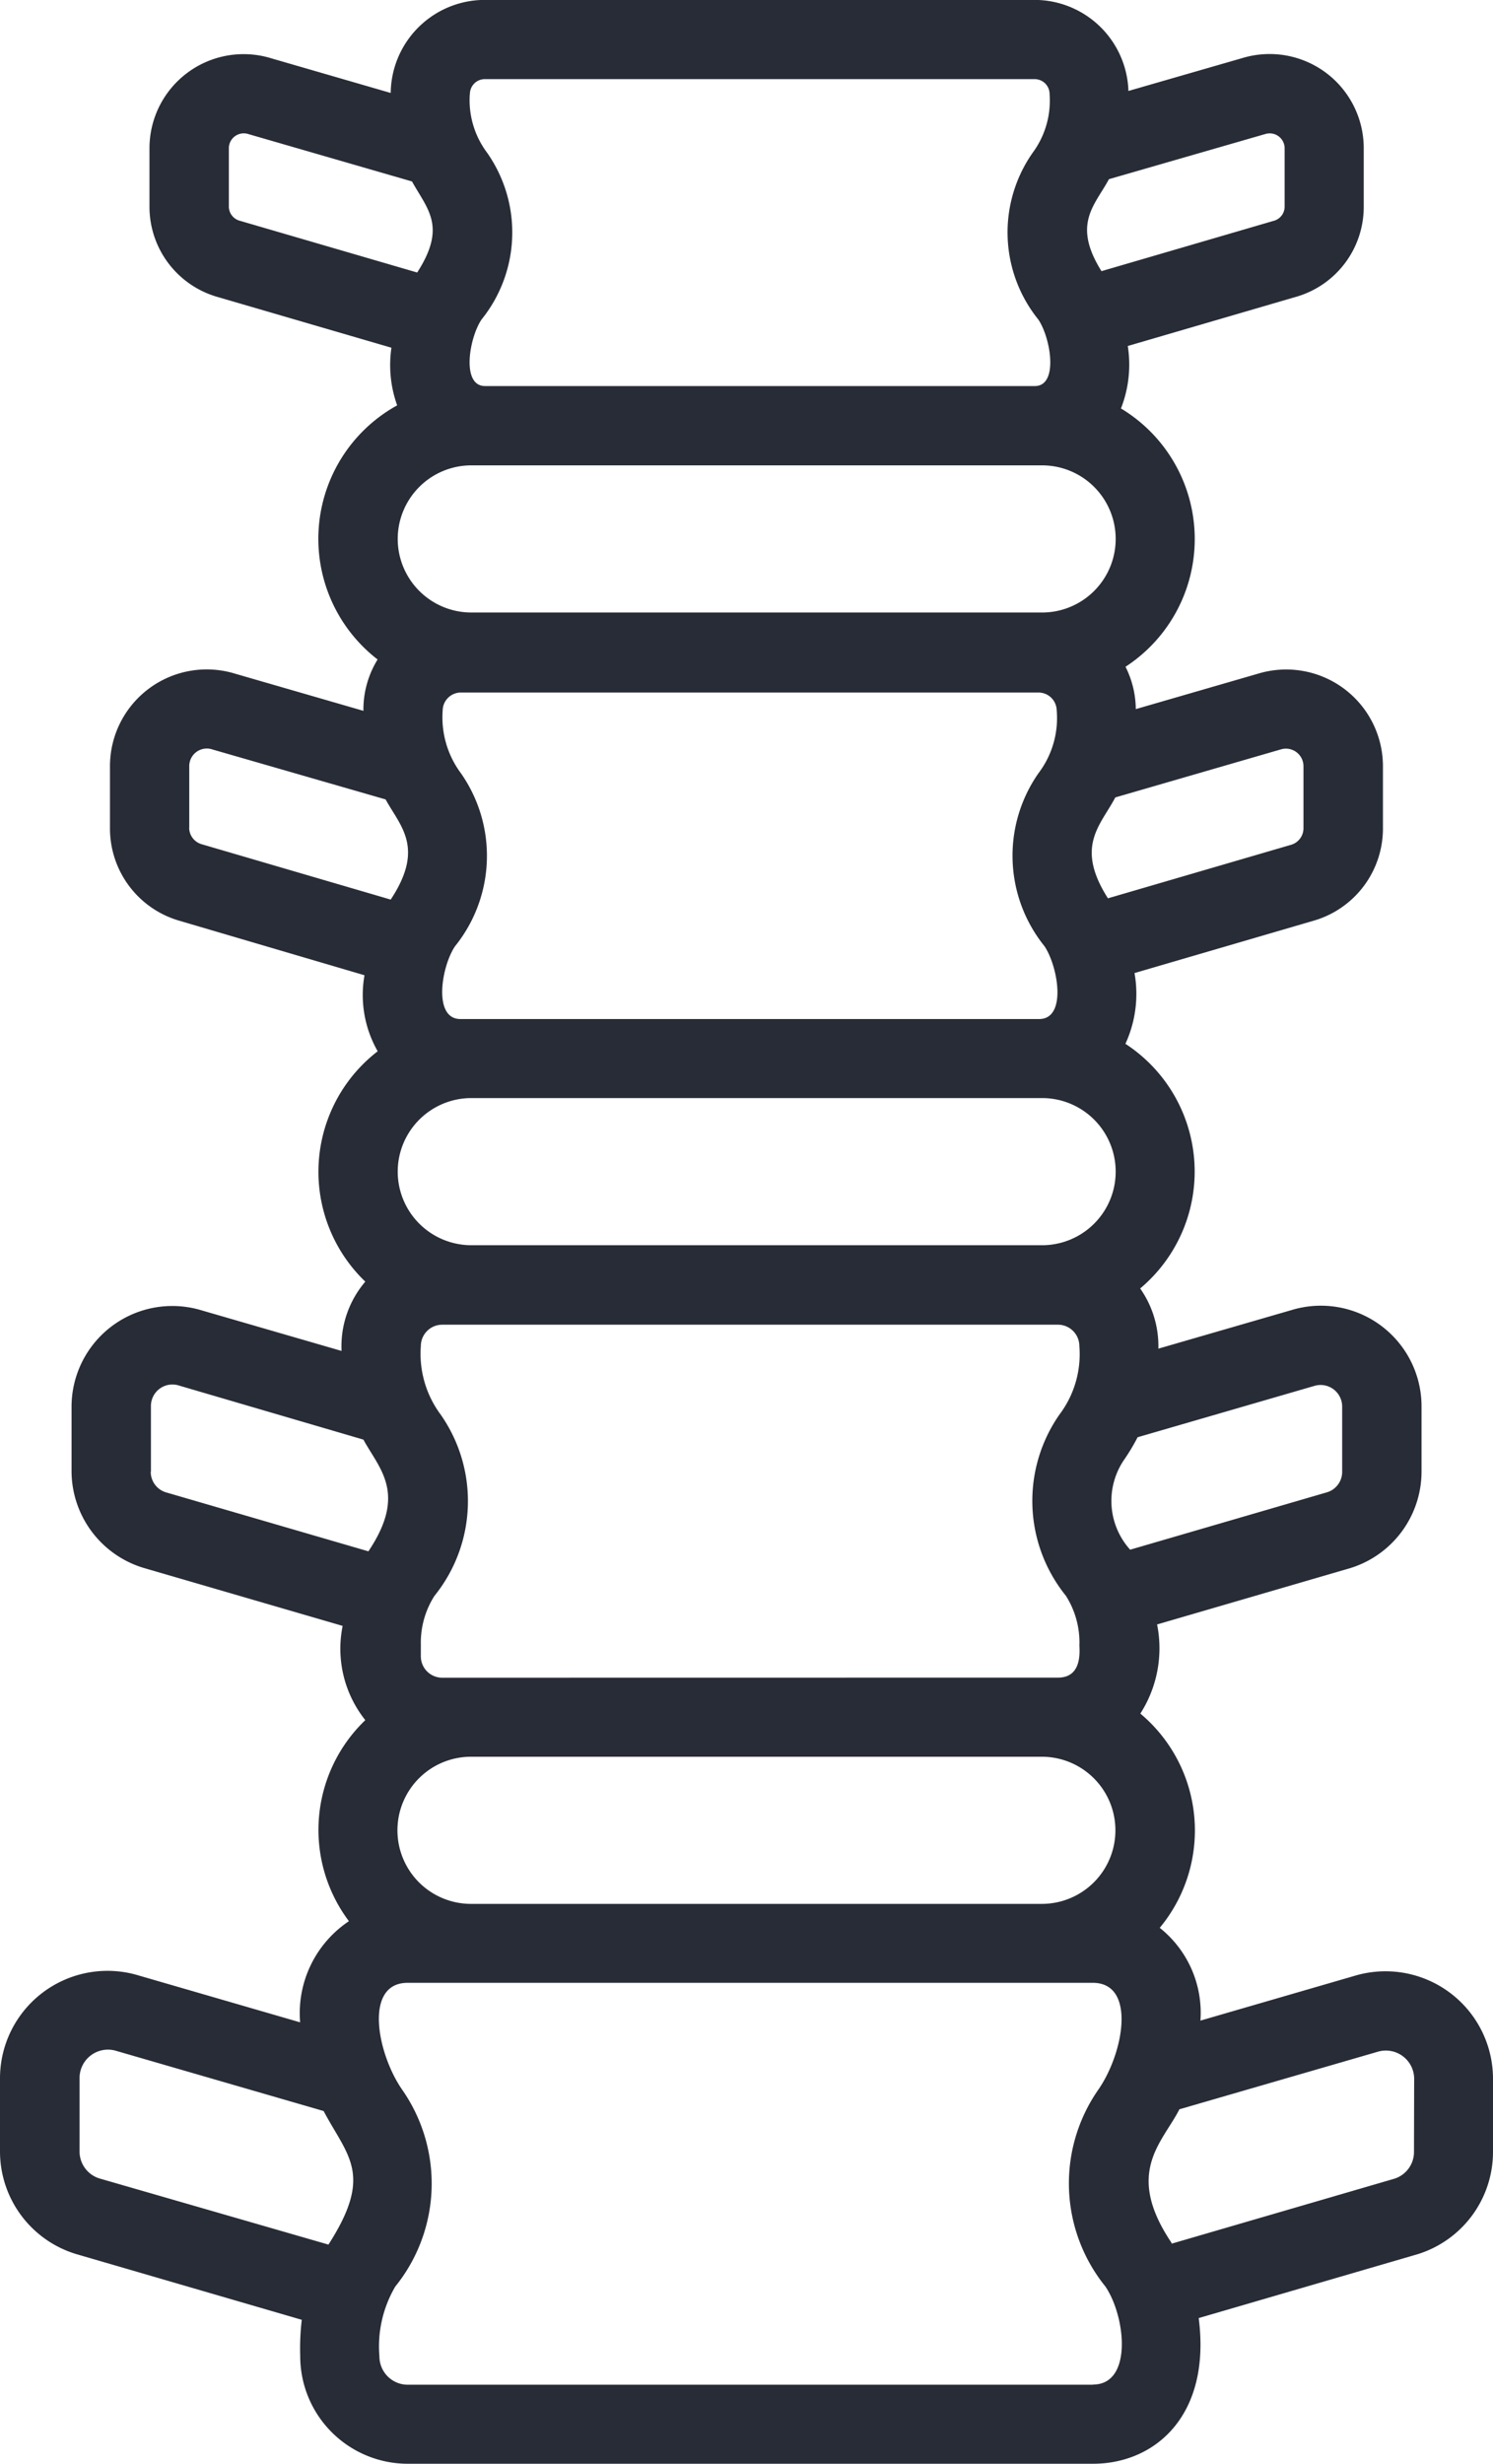
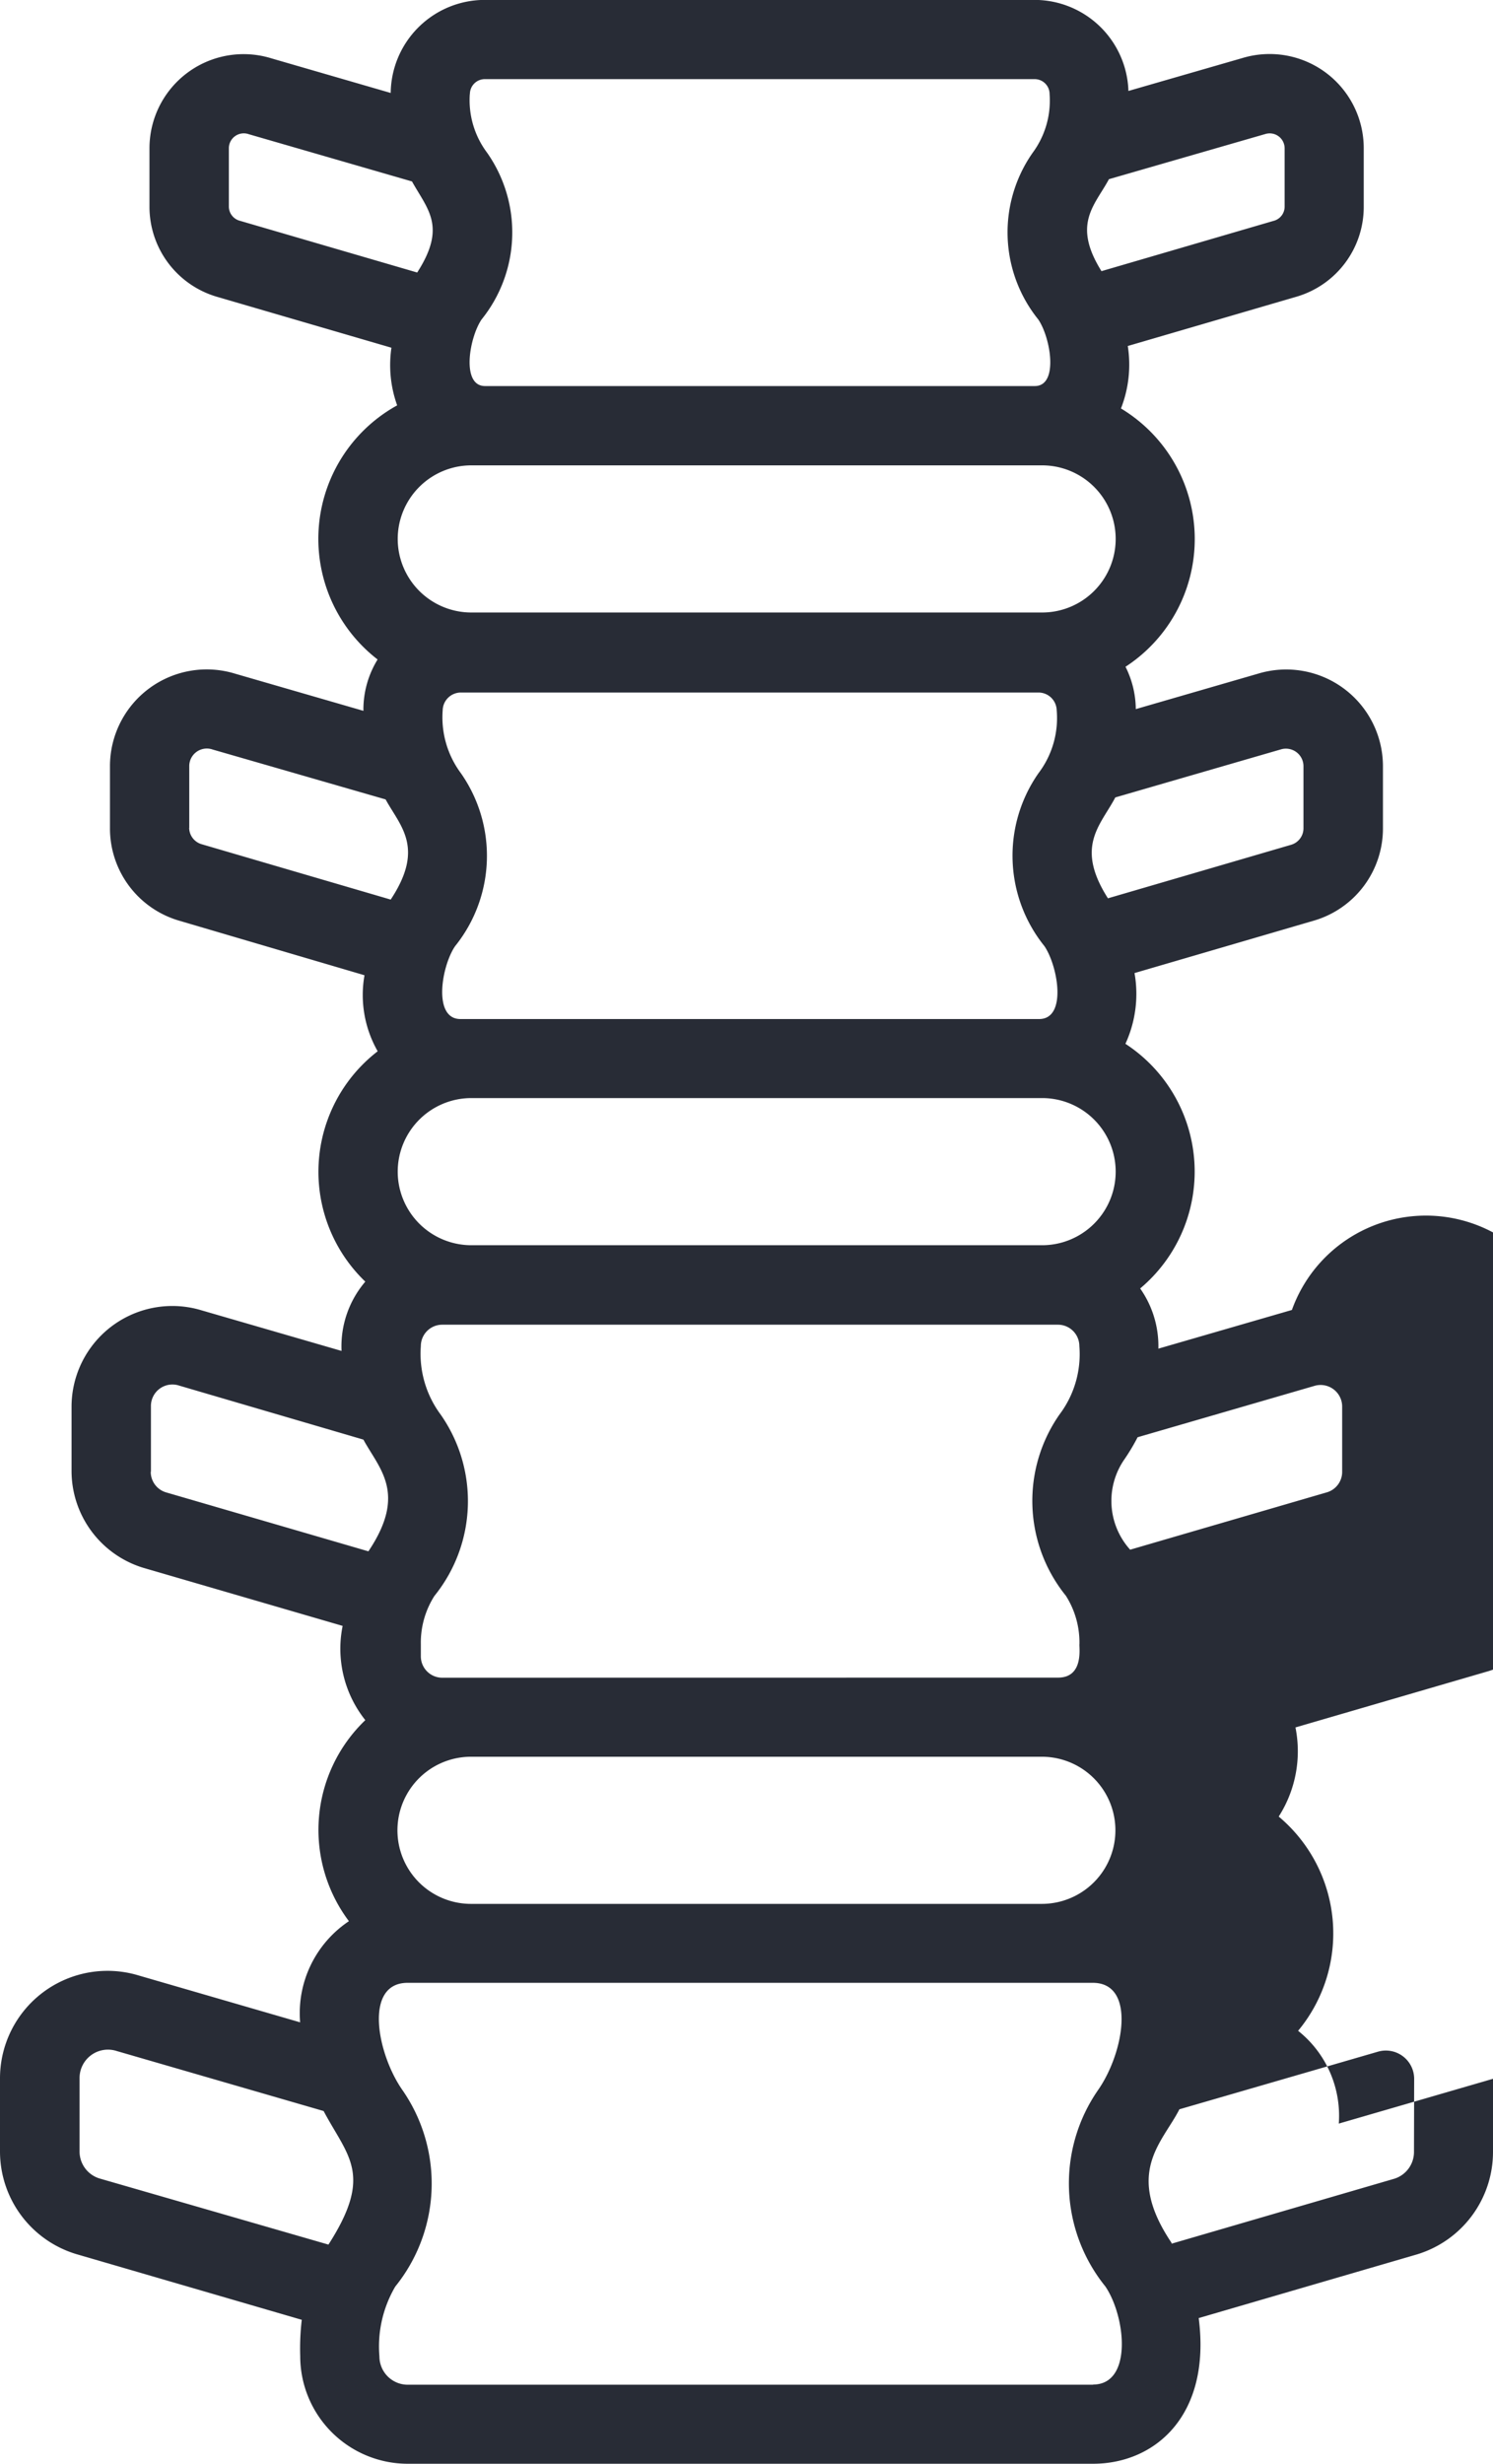
<svg xmlns="http://www.w3.org/2000/svg" width="16.401" height="27.064" viewBox="0 0 16.401 27.064">
-   <path id="spine" d="M47.409,32.389a1.181,1.181,0,0,0-1.52-1.131l-1.694.492a1.192,1.192,0,0,0-.447-1.019,1.674,1.674,0,0,0-.213-2.353,1.33,1.33,0,0,0,.184-.979l2.12-.618a1.111,1.111,0,0,0,.785-1.058V25A1.106,1.106,0,0,0,45.2,23.945l-1.467.425a1.1,1.1,0,0,0-.2-.661,1.675,1.675,0,0,0-.162-2.687,1.312,1.312,0,0,0,.1-.777l1.971-.576A1.054,1.054,0,0,0,46.2,18.65v-.675a1.063,1.063,0,0,0-1.369-1.019l-1.346.39a1.053,1.053,0,0,0-.113-.465,1.674,1.674,0,0,0-.05-2.837,1.319,1.319,0,0,0,.075-.686l1.859-.543a1.027,1.027,0,0,0,.733-.988v-.642a1.034,1.034,0,0,0-1.331-.99l-1.254.362a1.033,1.033,0,0,0-1.03-1h-6.04A1.034,1.034,0,0,0,35.3,10.579l-1.31-.38a1.034,1.034,0,0,0-1.34.987v.641a1.03,1.03,0,0,0,.736.989l1.922.561a1.309,1.309,0,0,0,.063.633,1.674,1.674,0,0,0-.215,2.791A1.052,1.052,0,0,0,35,17.35v.015l-1.409-.408a1.063,1.063,0,0,0-1.375,1.017v.676a1.055,1.055,0,0,0,.758,1.019l2.038.6a1.247,1.247,0,0,0,.145.835,1.671,1.671,0,0,0-.136,2.53,1.094,1.094,0,0,0-.261.761l-1.535-.445A1.107,1.107,0,0,0,31.794,25v.718a1.113,1.113,0,0,0,.788,1.059l2.19.638a1.259,1.259,0,0,0,.249,1.035,1.669,1.669,0,0,0-.18,2.208,1.215,1.215,0,0,0-.536,1.111l-1.771-.514a1.181,1.181,0,0,0-1.526,1.129v.8a1.178,1.178,0,0,0,.84,1.131l2.475.721a2.7,2.7,0,0,0-.017.4,1.182,1.182,0,0,0,1.181,1.181h7.527c.688,0,1.3-.536,1.162-1.6l2.4-.7a1.176,1.176,0,0,0,.833-1.129ZM36.182,30.468a.808.808,0,0,1,0-1.616h6.271a.808.808,0,0,1,0,1.616Zm9.265-5.689a.237.237,0,0,1,.305.225v.718a.234.234,0,0,1-.161.224l-2.168.632a.8.8,0,0,1-.062-.994,2.25,2.25,0,0,0,.144-.241Zm-10.07-2.353a.809.809,0,0,1,.808-.808h6.271a.808.808,0,1,1,0,1.616H36.185A.809.809,0,0,1,35.377,22.426Zm9.7-4.637a.193.193,0,0,1,.25.186v.676a.189.189,0,0,1-.132.184l-2.016.589c-.365-.572-.081-.8.081-1.108Zm-9.7-2.312a.809.809,0,0,1,.808-.808h6.271a.808.808,0,1,1,0,1.616H36.185A.809.809,0,0,1,35.377,15.477Zm9.531-4.447a.164.164,0,0,1,.212.156v.641a.161.161,0,0,1-.112.154l-1.9.555c-.325-.52-.073-.721.082-1.01Zm-8.738-.439a.164.164,0,0,1,.164-.164h6.04a.164.164,0,0,1,.164.164.964.964,0,0,1-.186.645h0a1.524,1.524,0,0,0,.062,1.831c.136.2.226.731-.038.731h-6.04c-.263,0-.174-.53-.038-.731a1.524,1.524,0,0,0,.06-1.833A.96.96,0,0,1,36.169,10.592Zm-2.648,1.236v-.641a.164.164,0,0,1,.219-.154l1.793.519c.171.308.383.494.057,1l-1.954-.57a.162.162,0,0,1-.115-.156Zm-.435,6.823v-.676a.193.193,0,0,1,.257-.184l1.9.548c.161.295.433.529.056,1.1l-2.073-.607A.19.19,0,0,1,33.086,18.651Zm2.979,2.1c-.306,0-.208-.582-.059-.8a1.582,1.582,0,0,0,.064-1.9,1.028,1.028,0,0,1-.2-.691.2.2,0,0,1,.195-.195h6.355a.2.2,0,0,1,.195.195,1,1,0,0,1-.2.691v0a1.582,1.582,0,0,0,.066,1.9c.149.222.249.8-.059.8Zm-3.4,4.974V25a.236.236,0,0,1,.311-.224L35,25.369c.174.321.483.589.055,1.227l-2.228-.649A.235.235,0,0,1,32.664,25.722Zm3.2,2.26a.235.235,0,0,1-.235-.235v-.133a.954.954,0,0,1,.149-.53,1.657,1.657,0,0,0,.068-1.993,1.119,1.119,0,0,1-.217-.751.235.235,0,0,1,.235-.235h6.764a.235.235,0,0,1,.235.235,1.1,1.1,0,0,1-.218.751v0a1.657,1.657,0,0,0,.07,1.991.958.958,0,0,1,.149.53c-.007.025.055.369-.235.369Zm-3.764,5.5a.31.31,0,0,1-.22-.3v-.8a.312.312,0,0,1,.408-.3l2.273.659c.265.5.55.694.053,1.467Zm10.915,2.265H35.487a.311.311,0,0,1-.311-.311,1.3,1.3,0,0,1,.174-.767,1.8,1.8,0,0,0,.076-2.162c-.277-.4-.423-1.174.06-1.174h7.527c.477,0,.343.766.06,1.174v0a1.8,1.8,0,0,0,.078,2.161c.225.333.3,1.077-.135,1.077Zm3.524-2.563a.308.308,0,0,1-.214.3l-2.449.714,0-.009c-.522-.775-.1-1.1.086-1.467l2.179-.632a.311.311,0,0,1,.4.3Z" transform="translate(-31.008 -9.558)" fill="#282c36" />
+   <path id="spine" d="M47.409,32.389l-1.694.492a1.192,1.192,0,0,0-.447-1.019,1.674,1.674,0,0,0-.213-2.353,1.33,1.33,0,0,0,.184-.979l2.12-.618a1.111,1.111,0,0,0,.785-1.058V25A1.106,1.106,0,0,0,45.2,23.945l-1.467.425a1.1,1.1,0,0,0-.2-.661,1.675,1.675,0,0,0-.162-2.687,1.312,1.312,0,0,0,.1-.777l1.971-.576A1.054,1.054,0,0,0,46.2,18.65v-.675a1.063,1.063,0,0,0-1.369-1.019l-1.346.39a1.053,1.053,0,0,0-.113-.465,1.674,1.674,0,0,0-.05-2.837,1.319,1.319,0,0,0,.075-.686l1.859-.543a1.027,1.027,0,0,0,.733-.988v-.642a1.034,1.034,0,0,0-1.331-.99l-1.254.362a1.033,1.033,0,0,0-1.03-1h-6.04A1.034,1.034,0,0,0,35.3,10.579l-1.31-.38a1.034,1.034,0,0,0-1.34.987v.641a1.03,1.03,0,0,0,.736.989l1.922.561a1.309,1.309,0,0,0,.063.633,1.674,1.674,0,0,0-.215,2.791A1.052,1.052,0,0,0,35,17.35v.015l-1.409-.408a1.063,1.063,0,0,0-1.375,1.017v.676a1.055,1.055,0,0,0,.758,1.019l2.038.6a1.247,1.247,0,0,0,.145.835,1.671,1.671,0,0,0-.136,2.53,1.094,1.094,0,0,0-.261.761l-1.535-.445A1.107,1.107,0,0,0,31.794,25v.718a1.113,1.113,0,0,0,.788,1.059l2.19.638a1.259,1.259,0,0,0,.249,1.035,1.669,1.669,0,0,0-.18,2.208,1.215,1.215,0,0,0-.536,1.111l-1.771-.514a1.181,1.181,0,0,0-1.526,1.129v.8a1.178,1.178,0,0,0,.84,1.131l2.475.721a2.7,2.7,0,0,0-.017.4,1.182,1.182,0,0,0,1.181,1.181h7.527c.688,0,1.3-.536,1.162-1.6l2.4-.7a1.176,1.176,0,0,0,.833-1.129ZM36.182,30.468a.808.808,0,0,1,0-1.616h6.271a.808.808,0,0,1,0,1.616Zm9.265-5.689a.237.237,0,0,1,.305.225v.718a.234.234,0,0,1-.161.224l-2.168.632a.8.8,0,0,1-.062-.994,2.25,2.25,0,0,0,.144-.241Zm-10.07-2.353a.809.809,0,0,1,.808-.808h6.271a.808.808,0,1,1,0,1.616H36.185A.809.809,0,0,1,35.377,22.426Zm9.7-4.637a.193.193,0,0,1,.25.186v.676a.189.189,0,0,1-.132.184l-2.016.589c-.365-.572-.081-.8.081-1.108Zm-9.7-2.312a.809.809,0,0,1,.808-.808h6.271a.808.808,0,1,1,0,1.616H36.185A.809.809,0,0,1,35.377,15.477Zm9.531-4.447a.164.164,0,0,1,.212.156v.641a.161.161,0,0,1-.112.154l-1.9.555c-.325-.52-.073-.721.082-1.01Zm-8.738-.439a.164.164,0,0,1,.164-.164h6.04a.164.164,0,0,1,.164.164.964.964,0,0,1-.186.645h0a1.524,1.524,0,0,0,.062,1.831c.136.2.226.731-.038.731h-6.04c-.263,0-.174-.53-.038-.731a1.524,1.524,0,0,0,.06-1.833A.96.96,0,0,1,36.169,10.592Zm-2.648,1.236v-.641a.164.164,0,0,1,.219-.154l1.793.519c.171.308.383.494.057,1l-1.954-.57a.162.162,0,0,1-.115-.156Zm-.435,6.823v-.676a.193.193,0,0,1,.257-.184l1.9.548c.161.295.433.529.056,1.1l-2.073-.607A.19.19,0,0,1,33.086,18.651Zm2.979,2.1c-.306,0-.208-.582-.059-.8a1.582,1.582,0,0,0,.064-1.9,1.028,1.028,0,0,1-.2-.691.2.2,0,0,1,.195-.195h6.355a.2.2,0,0,1,.195.195,1,1,0,0,1-.2.691v0a1.582,1.582,0,0,0,.066,1.9c.149.222.249.8-.059.8Zm-3.4,4.974V25a.236.236,0,0,1,.311-.224L35,25.369c.174.321.483.589.055,1.227l-2.228-.649A.235.235,0,0,1,32.664,25.722Zm3.2,2.26a.235.235,0,0,1-.235-.235v-.133a.954.954,0,0,1,.149-.53,1.657,1.657,0,0,0,.068-1.993,1.119,1.119,0,0,1-.217-.751.235.235,0,0,1,.235-.235h6.764a.235.235,0,0,1,.235.235,1.1,1.1,0,0,1-.218.751v0a1.657,1.657,0,0,0,.07,1.991.958.958,0,0,1,.149.53c-.007.025.055.369-.235.369Zm-3.764,5.5a.31.31,0,0,1-.22-.3v-.8a.312.312,0,0,1,.408-.3l2.273.659c.265.5.55.694.053,1.467Zm10.915,2.265H35.487a.311.311,0,0,1-.311-.311,1.3,1.3,0,0,1,.174-.767,1.8,1.8,0,0,0,.076-2.162c-.277-.4-.423-1.174.06-1.174h7.527c.477,0,.343.766.06,1.174v0a1.8,1.8,0,0,0,.078,2.161c.225.333.3,1.077-.135,1.077Zm3.524-2.563a.308.308,0,0,1-.214.3l-2.449.714,0-.009c-.522-.775-.1-1.1.086-1.467l2.179-.632a.311.311,0,0,1,.4.3Z" transform="translate(-31.008 -9.558)" fill="#282c36" />
</svg>